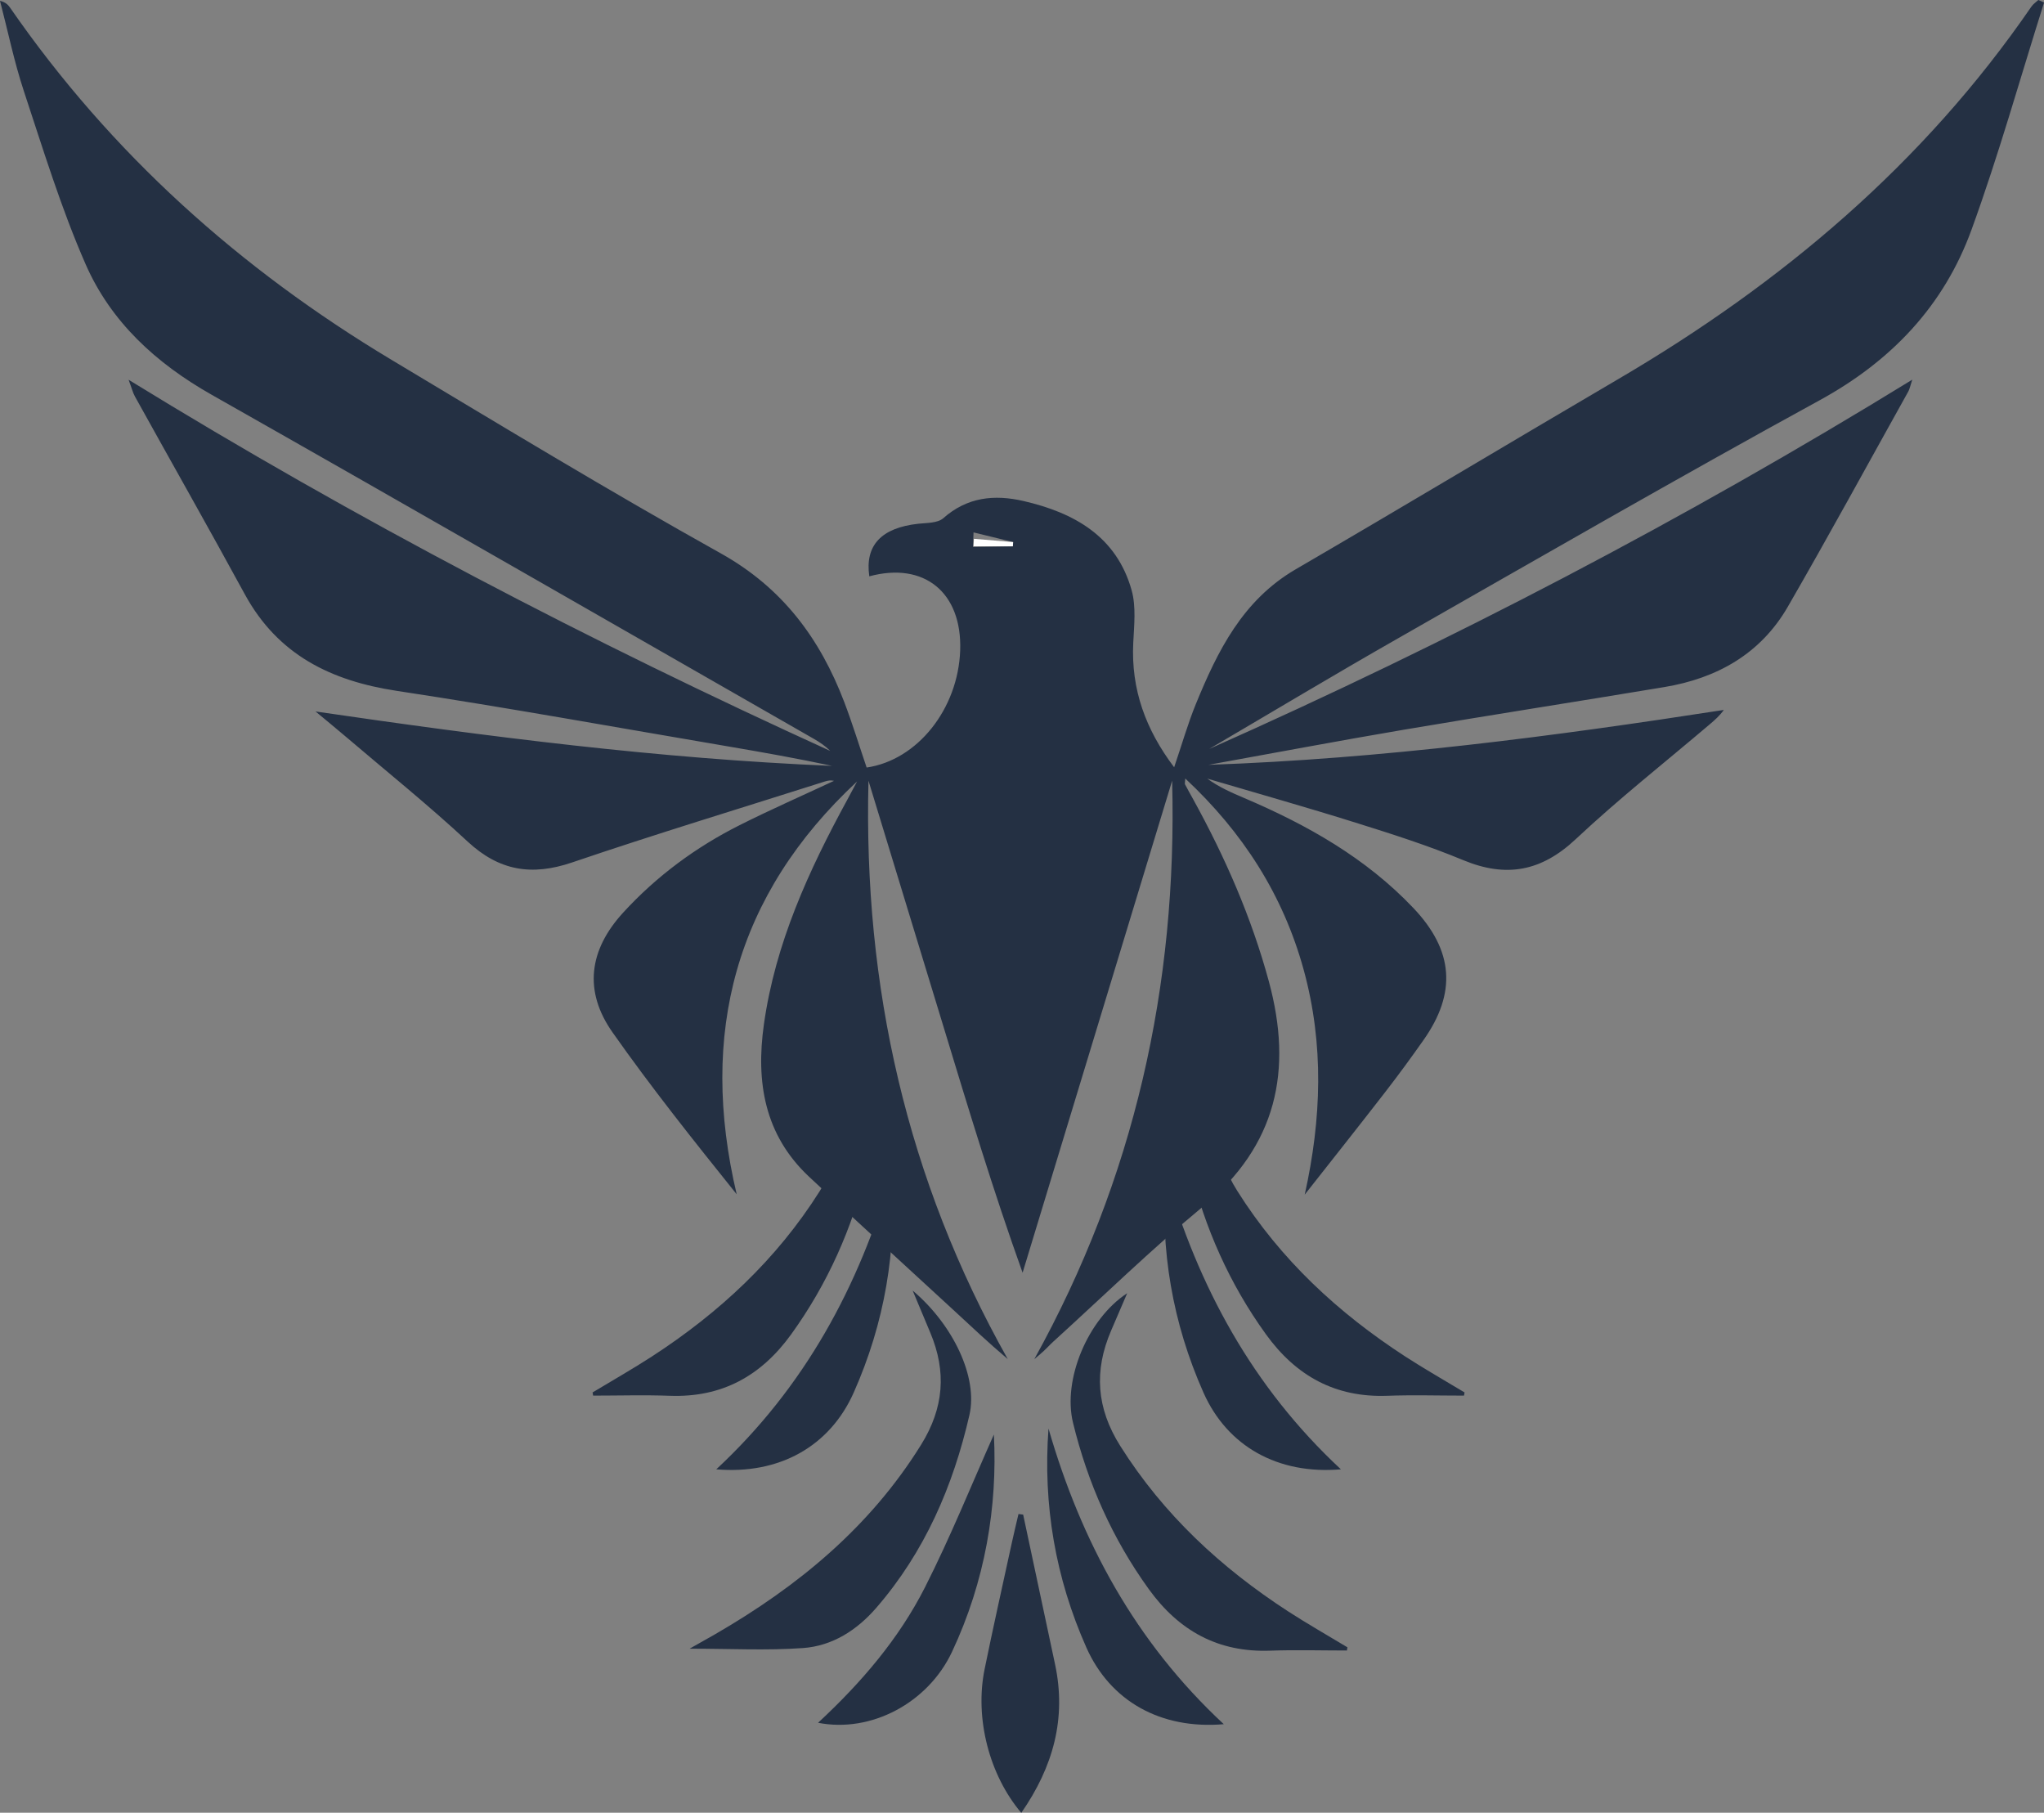
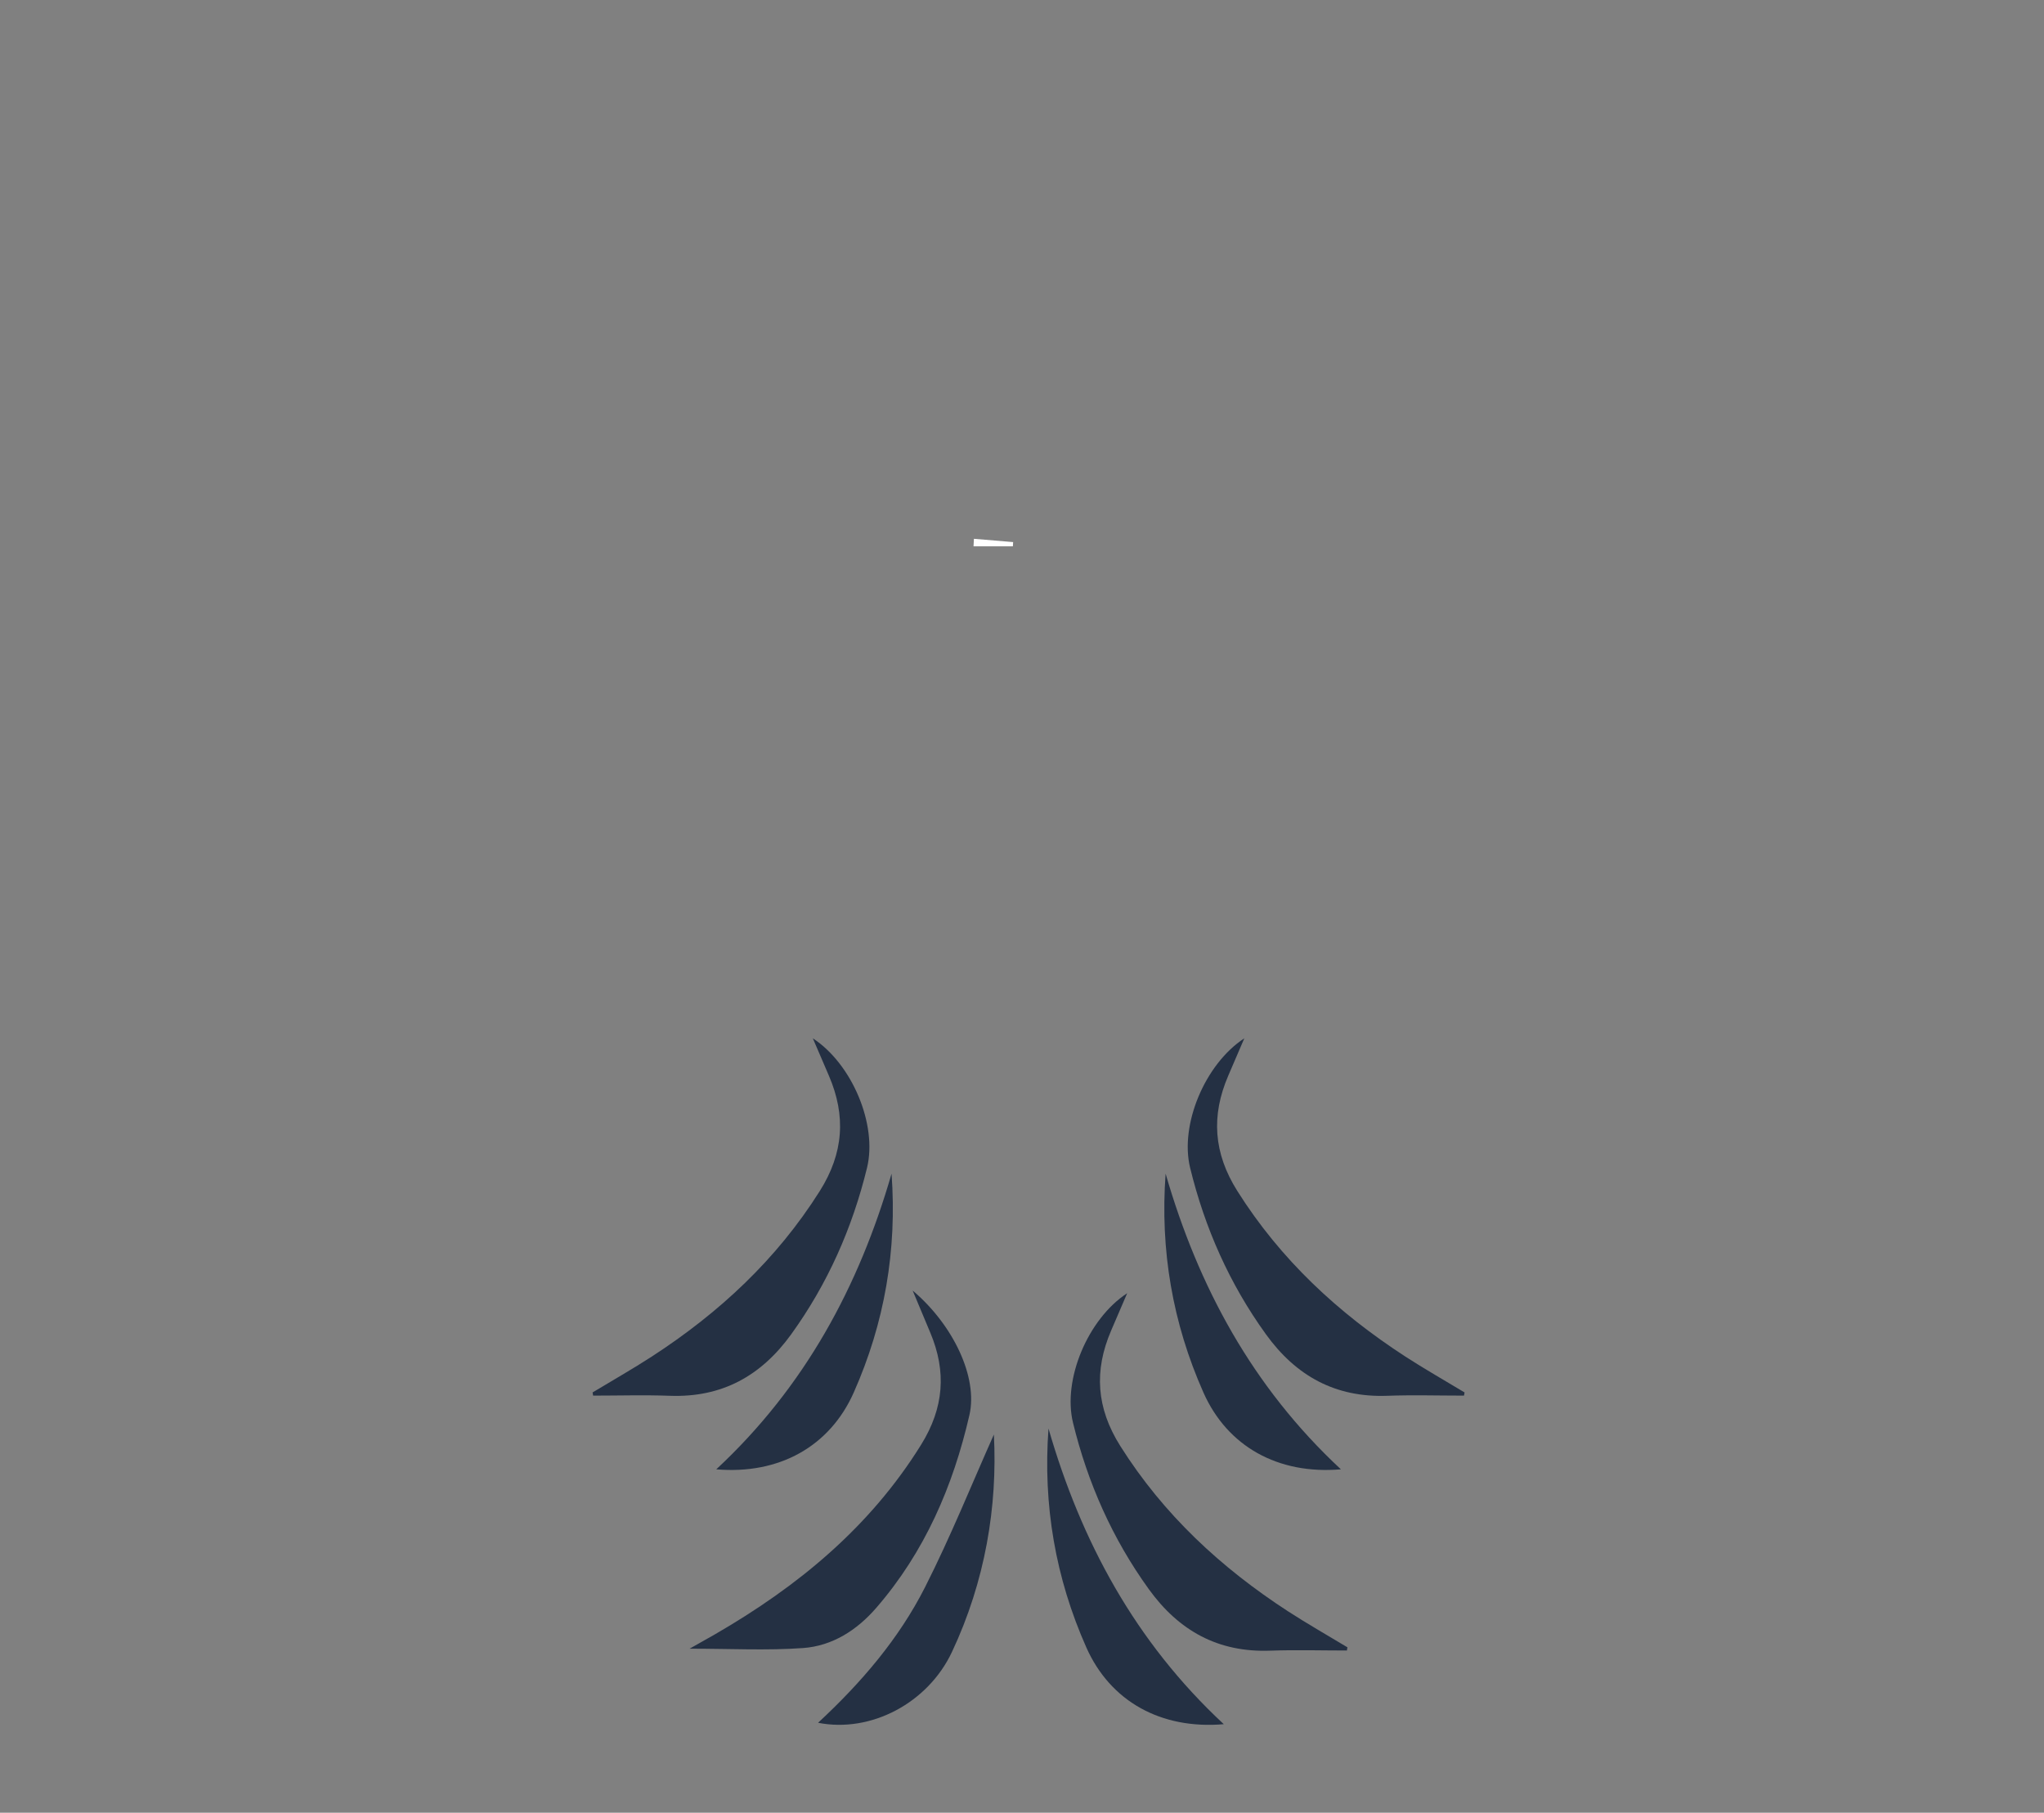
<svg xmlns="http://www.w3.org/2000/svg" fill="#243043" height="816.1" preserveAspectRatio="xMidYMid meet" version="1" viewBox="0.0 -0.0 920.4 816.1" width="920.4" zoomAndPan="magnify">
  <rect x="0.0" y="-0.0" width="920.4" height="816.1" fill="#808080" stroke="none" />
  <g>
    <g id="change1_1">
-       <path d="M0,0.38c3.55,13.58,6.36,27.39,10.76,40.69c8.67,26.18,16.75,52.69,27.79,77.88c11.39,25.99,31.73,44.59,56.67,58.72 c90.59,51.31,180.85,103.23,271.21,154.93c2.64,1.52,5.19,3.22,7.42,5.46C265.9,288.92,160.87,234.28,57.9,170.96 c1.44,3.82,1.9,5.81,2.86,7.54c16.46,29.69,33.22,59.2,49.46,89.01c14.89,27.32,38.8,39.02,68.54,43.53 c49.85,7.55,99.48,16.57,149.21,25.01c15.61,2.66,31.21,5.43,46.73,8.75c-77.86-3.24-154.95-13.14-232.62-24.5 c4.44,3.7,8.93,7.35,13.33,11.1c18.45,15.74,37.4,30.95,55.16,47.47c14.22,13.21,28.88,15.59,47.06,9.4 c37.72-12.83,75.89-24.39,113.88-36.47c1.25-0.39,2.55-0.63,4.03-0.26c-14.17,6.63-28.52,12.92-42.48,19.94 c-19.8,9.95-37.46,23.01-52.45,39.37c-15.47,16.89-17.83,35.36-4.83,53.86c17.52,24.92,36.56,48.8,55.95,72.96 c-17.1-72.36-0.72-134.73,54.2-185.85c-1.46,2.72-2.9,5.48-4.39,8.21c-17.4,31.91-32.45,64.72-37.57,101.21 c-3.65,25.88,0.27,49.68,20.27,68.45c21.43,20.11,43.2,39.86,64.79,59.8c8.1,7.47,16.1,15.06,24.75,22.36 c-45.46-80.77-65.06-167.83-62.71-260.37c11.27,36.93,22.56,73.85,33.8,110.8c11.22,36.9,22.37,73.82,35.6,110.7 c22.44-73.83,44.9-147.68,67.34-221.53c2.4,92.35-17.08,179.25-62.08,260.45c1.44-1.23,2.91-2.43,4.3-3.72 c1.47-1.35,2.79-2.86,4.28-4.2c22.39-20.35,44.11-41.52,67.39-60.8c33.22-27.48,40.55-61.26,29.64-101.41 c-7.83-28.85-19.68-55.83-34.02-81.87c-1.23-2.26-2.52-4.47-3.7-6.75c-0.22-0.41,0.02-1.04,0.1-2.67 c26,24.29,44.09,52.49,53.34,86.2c9.18,33.54,8.03,67.03,0.45,101.14c12.08-15.35,24.24-30.66,36.21-46.12 c5.93-7.66,11.67-15.5,17.25-23.43c15.04-21.31,13.55-40.39-4.47-59.41c-21.43-22.61-47.91-37.52-76.21-49.58 c-5.72-2.43-11.43-4.92-16.67-8.75c22.29,6.58,44.68,12.88,66.84,19.84c16.31,5.1,32.65,10.31,48.41,16.86 c19.43,8.05,35.22,5.07,50.72-9.49c19.34-18.14,40.24-34.6,60.45-51.79c2.14-1.83,4.27-3.67,6.18-6.34 c-77.02,11.94-154.12,22-232.07,24.72c29.34-5.29,58.66-10.84,88.07-15.83c39.04-6.61,78.18-12.68,117.26-19.19 c23.67-3.94,43.29-14.95,55.52-36.09c18.55-32.1,36.28-64.67,54.34-97.06c0.5-0.89,0.67-1.95,1.75-5.24 c-102.95,63.28-208.07,118-316.59,166.25c28.27-16.58,56.36-33.46,84.83-49.68c63.19-36.03,126.22-72.38,190.03-107.29 c32.41-17.73,55.97-42.59,68.4-76.78c12.23-33.61,21.89-68.16,32.67-102.3c-0.86-0.38-1.71-0.75-2.57-1.13 c-1.04,0.98-2.33,1.8-3.12,2.96c-48.62,70.8-112.5,124.62-186.09,167.74c-48.48,28.42-96.67,57.34-145.23,85.62 c-23.83,13.89-35.12,36.66-44.93,60.63c-3.65,8.93-6.3,18.28-9.78,28.49c-12.83-16.98-19.43-35.07-18.42-55.93 c0.38-7.93,1.35-16.34-0.72-23.76c-6.8-24.29-25.9-34.93-48.72-40.19c-13.04-3.01-25.34-1.8-36.09,7.74 c-2.54,2.24-7.43,2.09-11.29,2.5c-16.62,1.82-24.07,9.73-22.03,23.67c24.72-6.68,41.83,7.26,40.92,33.37 c-0.93,26.28-19.2,49.37-42.12,52.71c-3.34-9.8-6.39-19.8-10.11-29.55c-10.9-28.54-27.79-51.34-55.5-66.83 c-50.06-27.94-99.12-57.66-148.3-87.14C108.11,121.15,50.02,69.16,4.59,3.53C3.67,2.21,2.57,0.99,0,0.38z M438.15,246.22l0.22-6.53 l17.83,4.35l-0.14,1.92L438.15,246.22z" />
-     </g>
+       </g>
    <g id="change1_2">
      <path d="M310.53,742.23c18.29,0,34.75,0.89,51.06-0.28c13.2-0.94,24.25-8.02,32.97-18.08c21.81-25.15,34.62-54.81,41.97-86.85 c3.89-16.97-7.26-40.53-25.57-56.02c3.09,7.38,5.53,13.19,7.96,19.01c7.35,17.51,6.14,33.81-4.14,50.38 c-23.09,37.2-55.53,63.82-92.82,85.37C318.64,737.68,315.29,739.54,310.53,742.23z" />
    </g>
    <g id="change1_3">
      <path d="M606.74,741.62c-8.92-5.39-18-10.53-26.74-16.2c-30.24-19.64-56.09-43.59-75.54-74.43c-10.78-17.09-11.89-33.91-4.13-51.95 c2.32-5.4,4.65-10.8,7.24-16.84c-17.73,11.58-29.14,38.91-24.4,58.31c6.62,27.11,17.72,52.2,34.14,74.94 c13.54,18.74,31.2,28.53,54.63,27.68c11.5-0.42,23.04-0.07,34.56-0.07C606.58,742.57,606.66,742.09,606.74,741.62z" />
    </g>
    <g id="change1_4">
-       <path d="M459.88,816.14c14.38-20.72,20.4-42.52,15.21-66.86c-4.79-22.47-9.58-44.94-14.37-67.41c-0.7-0.09-1.4-0.17-2.1-0.26 c-1.02,4.39-2.1,8.78-3.05,13.18c-4.1,18.88-8.35,37.74-12.21,56.67C438.86,773.49,445.41,799.09,459.88,816.14z" />
-     </g>
+       </g>
    <g id="change1_5">
      <path d="M447.54,645.83c-9.72,21.75-19.36,45.75-31.01,68.74c-11.75,23.19-28.64,42.92-48.16,61.02 c23.78,4.69,49.46-8.86,60.29-31.88C443.64,711.87,449.22,678.16,447.54,645.83z" />
    </g>
    <g id="change1_6">
      <path d="M472.13,643.13c-2.53,34.42,3.15,67.29,17.04,98.55c10.75,24.19,33.5,36.98,61.89,34.55 C511.16,739.13,486.83,693.94,472.13,643.13z" />
    </g>
    <g id="change1_7">
      <path d="M659.48,626.87c-8.92-5.39-18-10.53-26.74-16.2c-30.24-19.64-56.09-43.59-75.54-74.43c-10.78-17.09-11.89-33.91-4.13-51.95 c2.32-5.4,4.65-10.8,7.24-16.84c-17.73,11.58-29.14,38.91-24.4,58.31c6.62,27.11,17.72,52.2,34.14,74.94 c13.54,18.74,31.2,28.53,54.63,27.68c11.5-0.42,23.04-0.07,34.56-0.07C659.33,627.83,659.4,627.35,659.48,626.87z" />
    </g>
    <g id="change1_8">
      <path d="M524.87,528.39c-2.53,34.42,3.15,67.29,17.04,98.55c10.75,24.19,33.5,36.98,61.89,34.55 C563.91,624.38,539.58,579.19,524.87,528.39z" />
    </g>
    <g id="change1_9">
      <path d="M266.84,626.87c8.92-5.39,18-10.53,26.74-16.2c30.24-19.64,56.09-43.59,75.54-74.43c10.78-17.09,11.89-33.91,4.13-51.95 c-2.32-5.4-4.65-10.8-7.24-16.84c17.73,11.58,29.14,38.91,24.4,58.31c-6.62,27.11-17.72,52.2-34.14,74.94 c-13.54,18.74-31.2,28.53-54.63,27.68c-11.5-0.42-23.04-0.07-34.56-0.07C267,627.83,266.92,627.35,266.84,626.87z" />
    </g>
    <g id="change1_10">
      <path d="M401.46,528.39c2.53,34.42-3.15,67.29-17.04,98.55c-10.75,24.19-33.5,36.98-61.89,34.55 C362.42,624.38,386.75,579.19,401.46,528.39z" />
    </g>
    <g id="change2_1">
      <path d="M438.37,245.96c5.9,0,11.8,0,17.71,0c0.04-0.64,0.09-1.28,0.13-1.91c-5.89-0.49-11.77-0.98-17.66-1.48 C438.49,243.7,438.43,244.83,438.37,245.96z" fill="#ffffff" />
    </g>
  </g>
</svg>